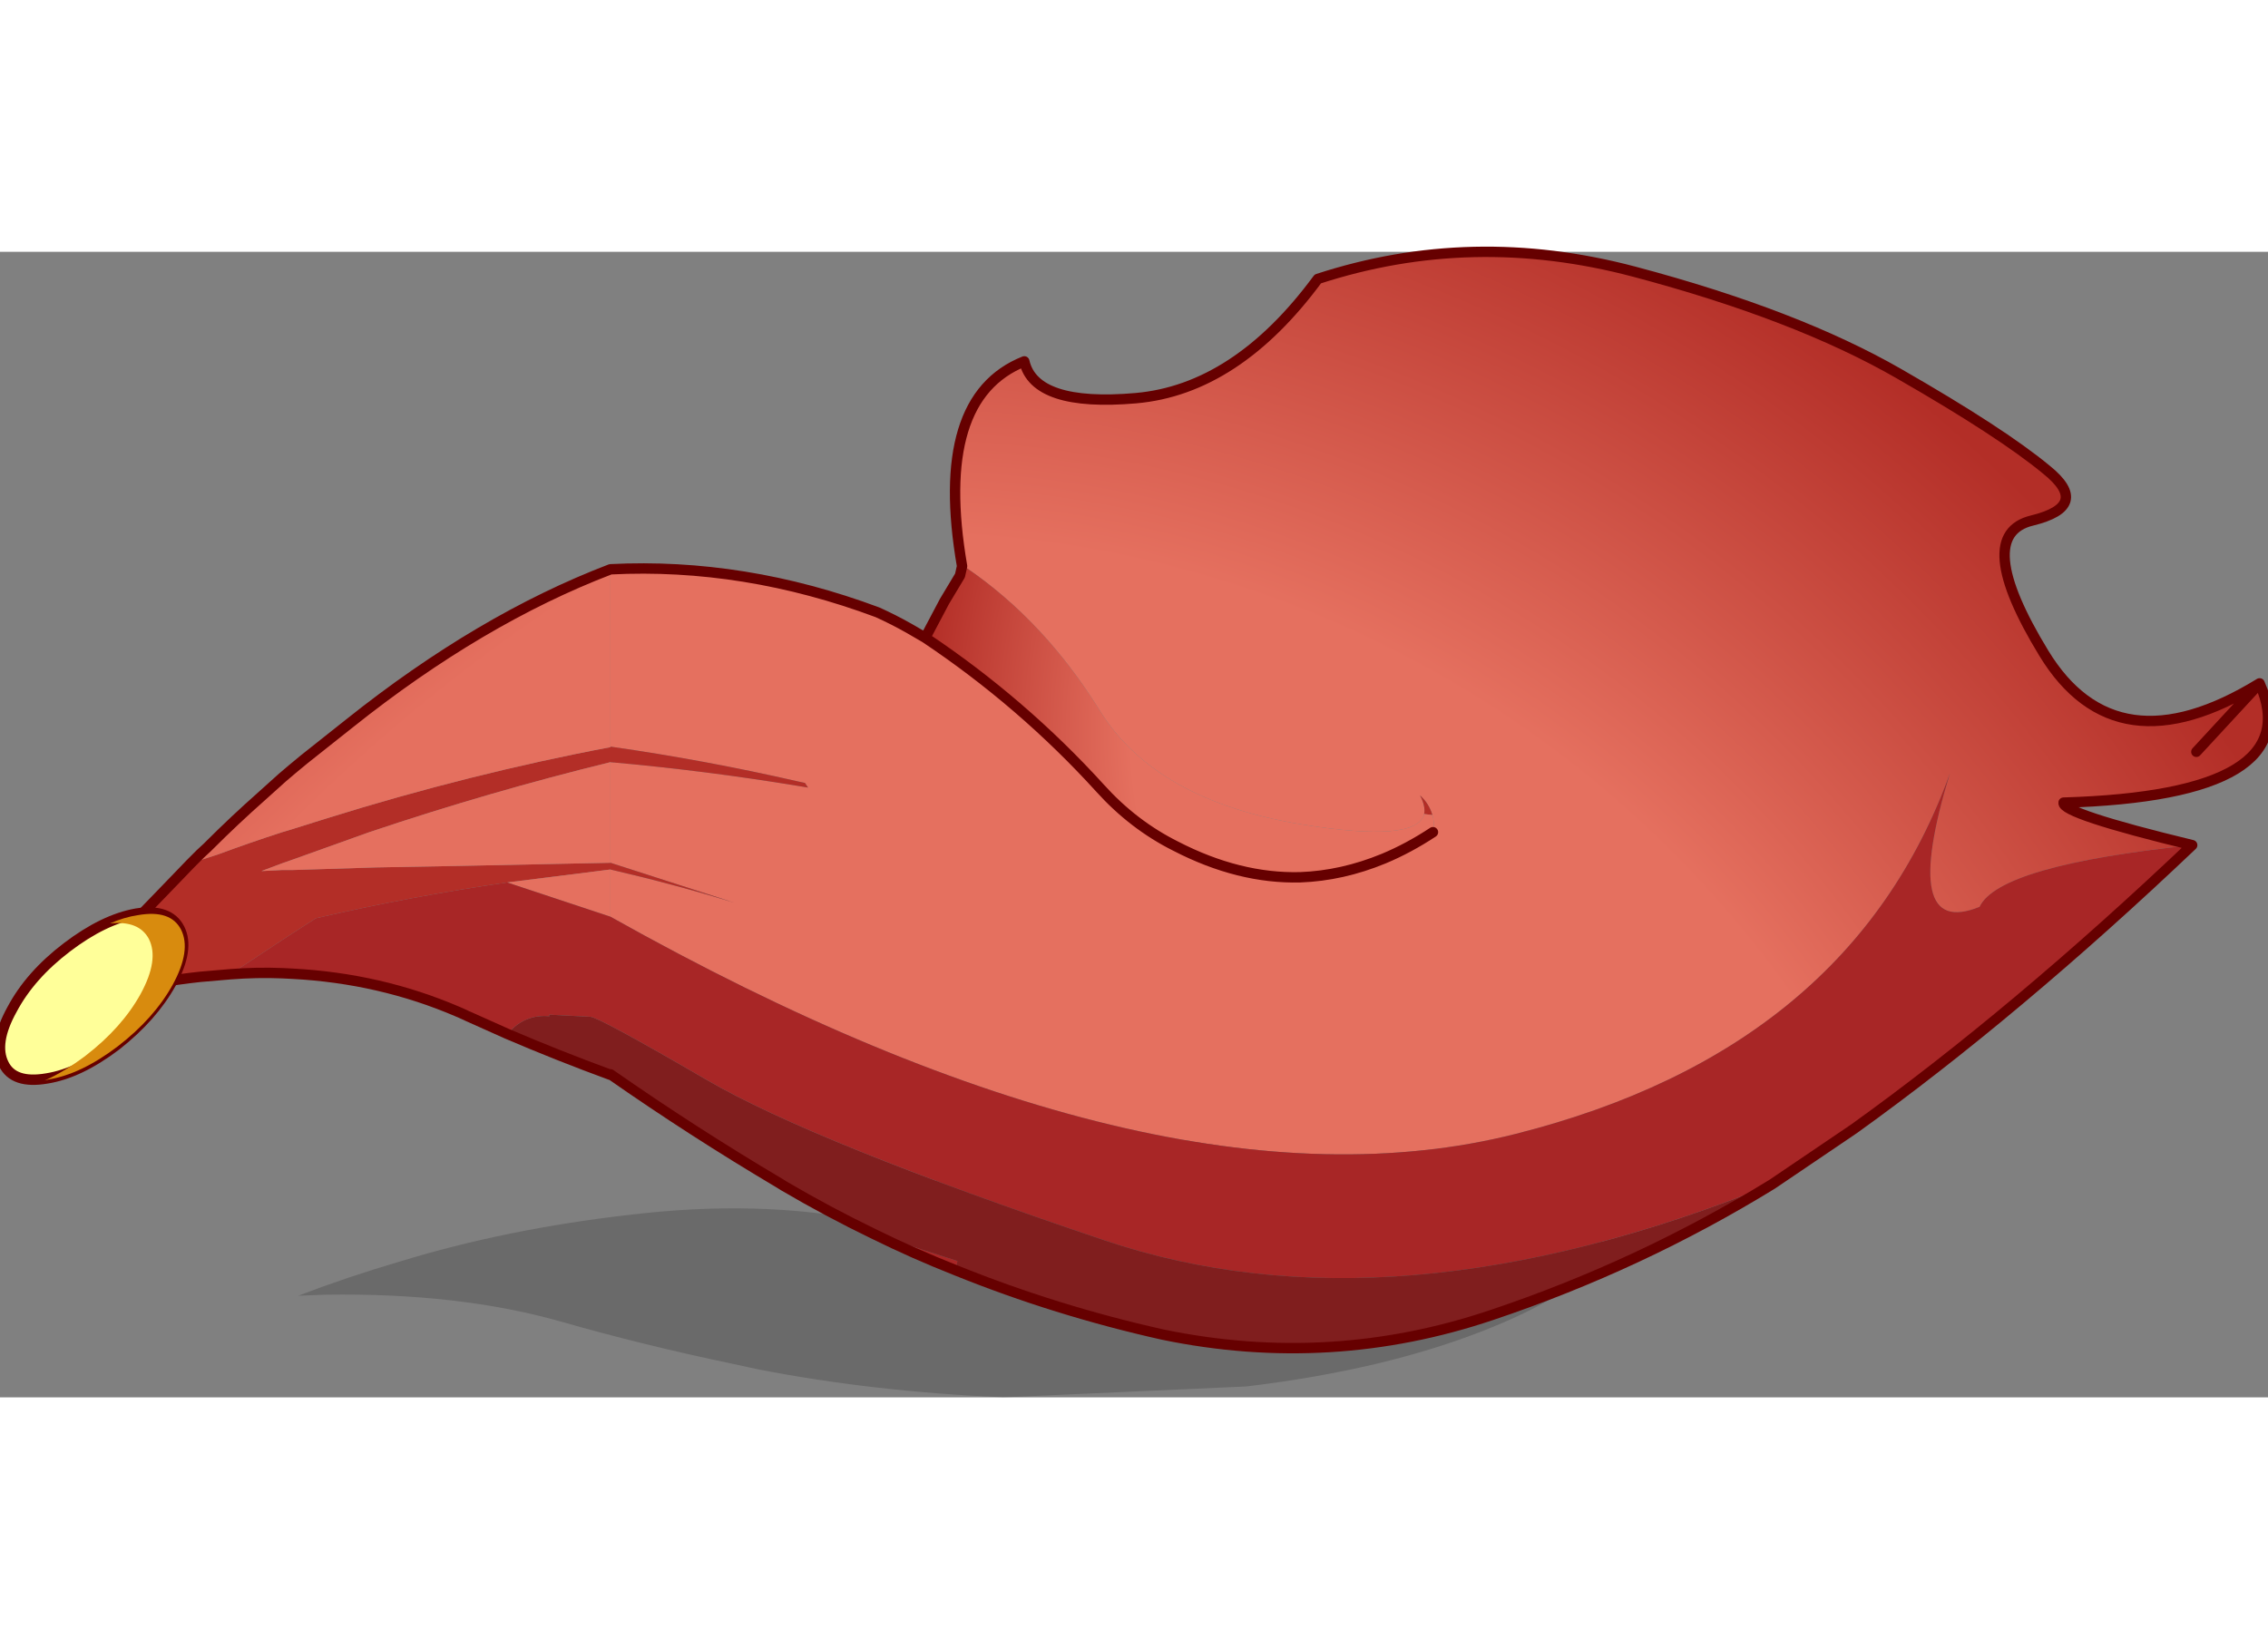
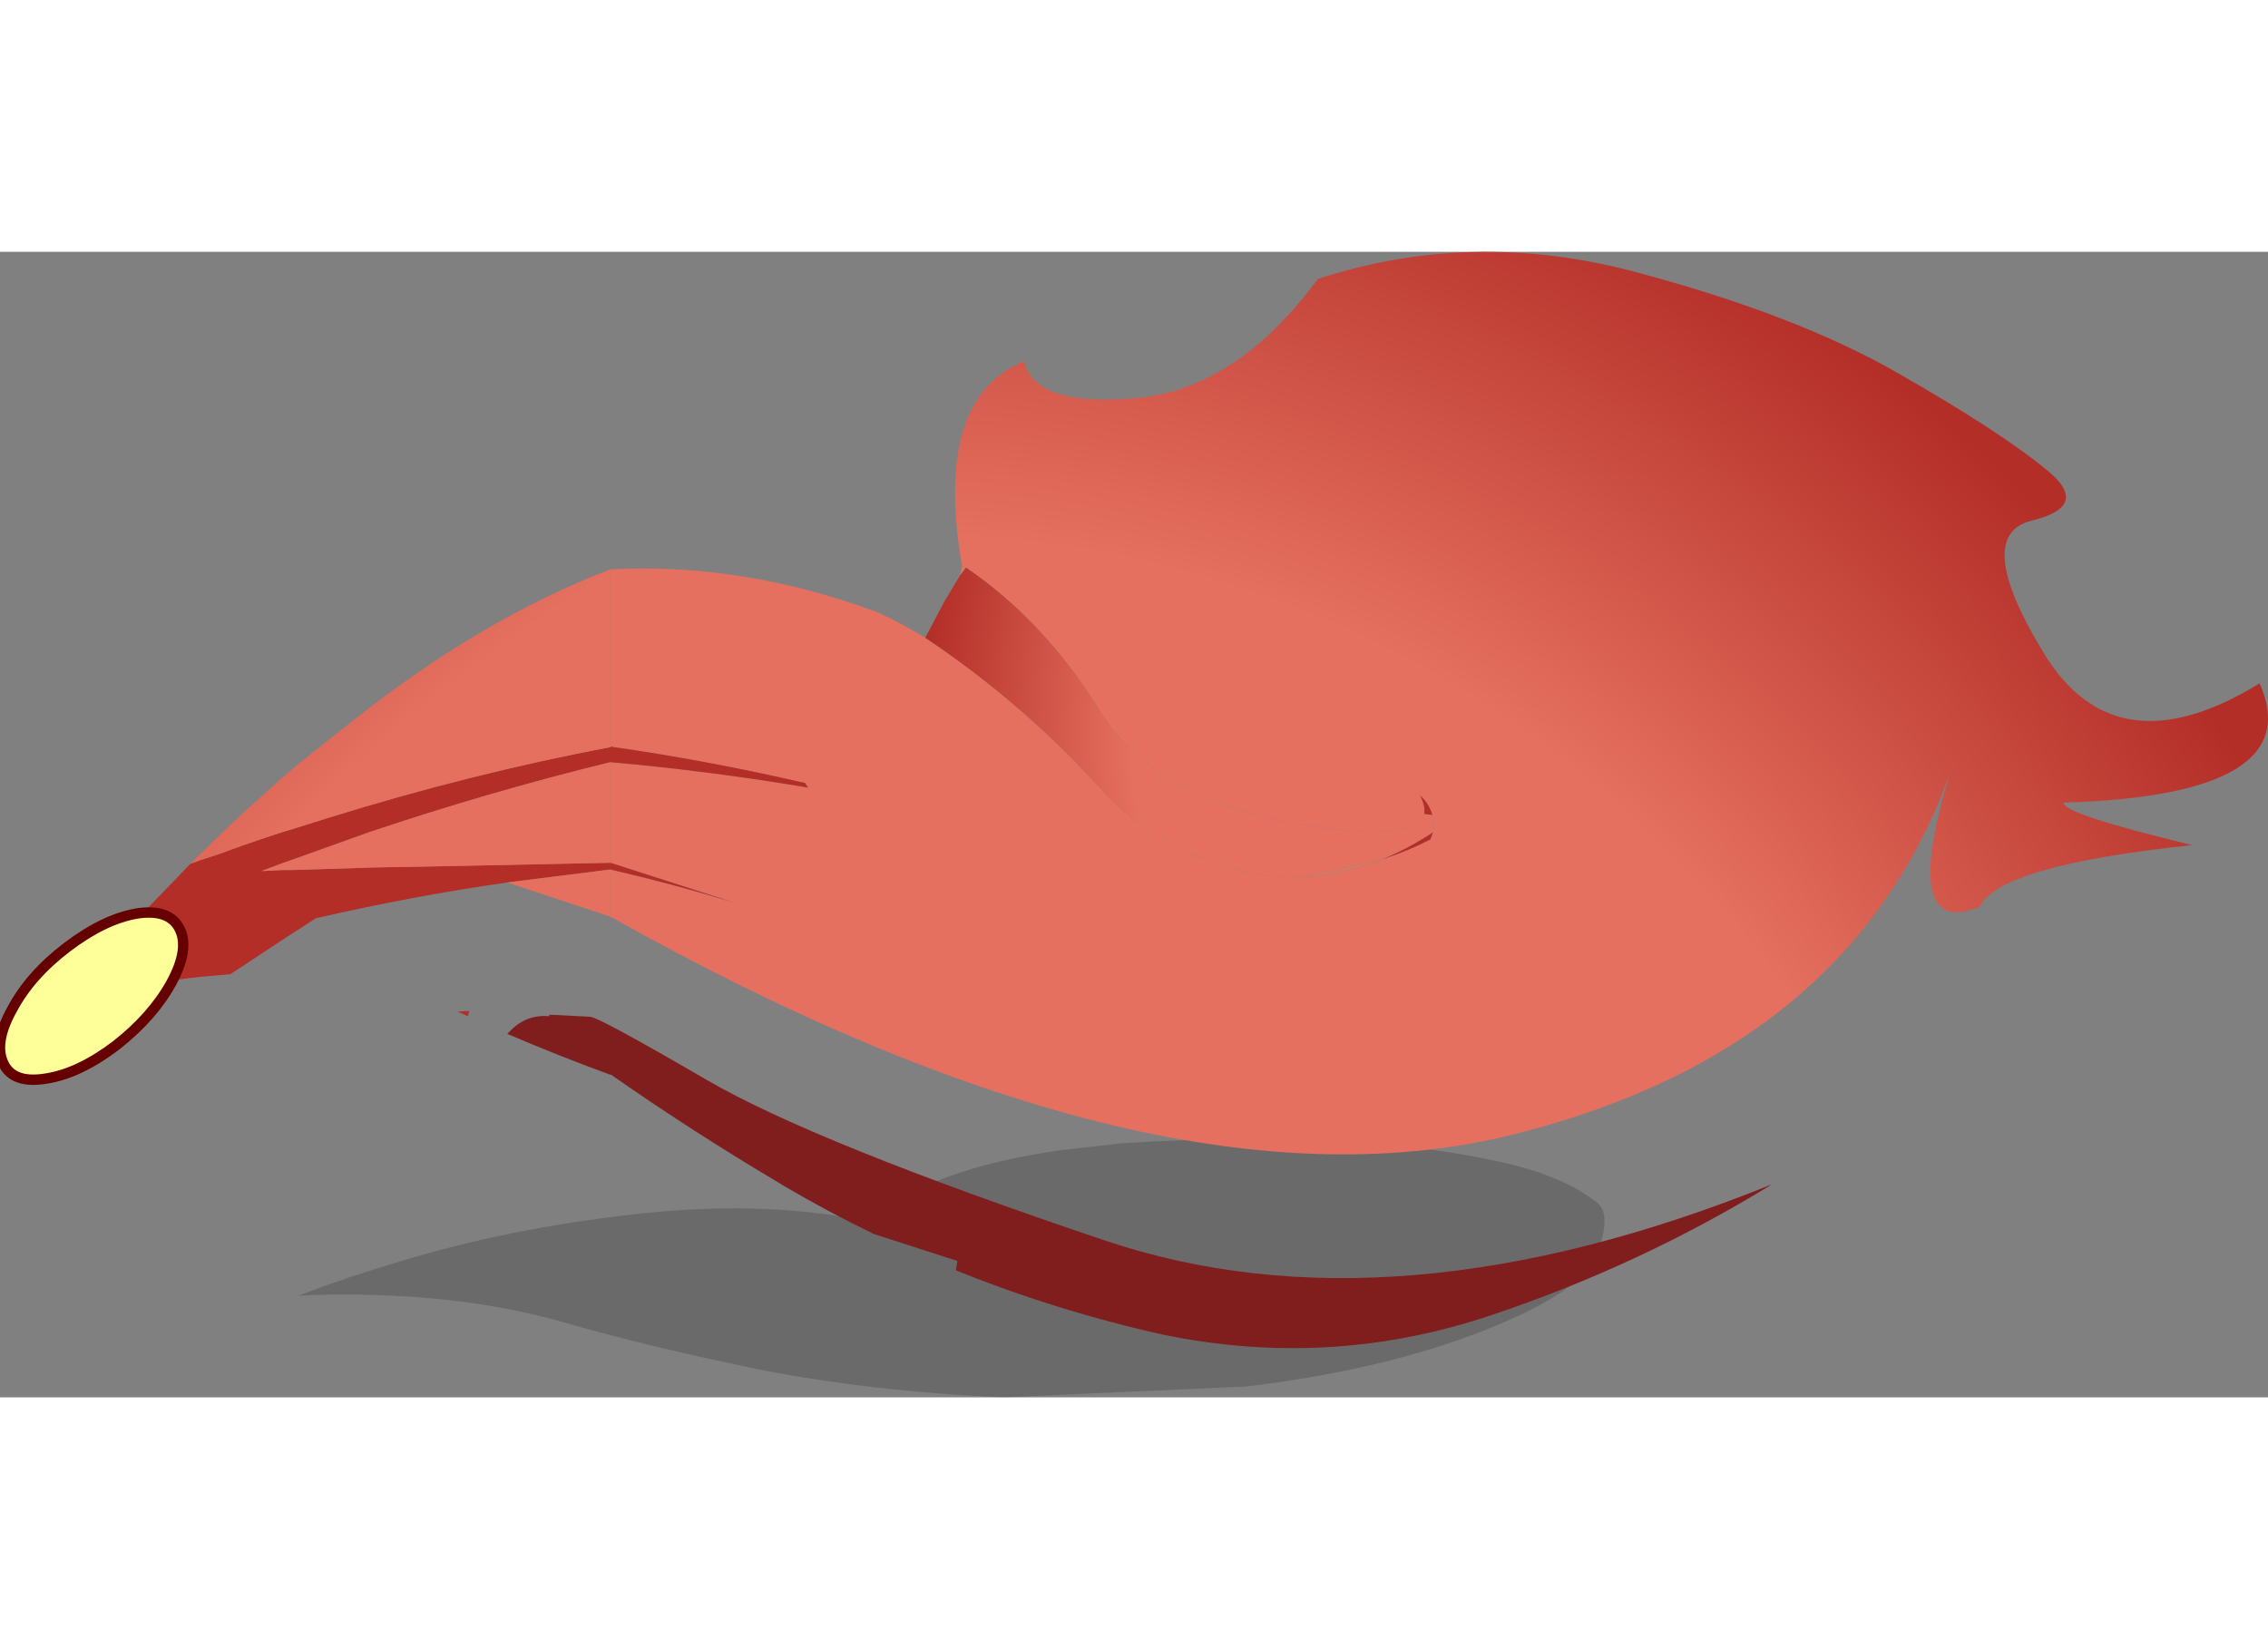
<svg xmlns="http://www.w3.org/2000/svg" xmlns:xlink="http://www.w3.org/1999/xlink" height="400.0px" width="550.0px" viewBox="116.293 103.586 218.666 110.464">
  <rect x="116.293" y="103.586" width="218.666" height="110.464" fill="#808080" stroke="none" />
  <g transform="matrix(1.0, 0.0, 0.0, 1.0, 0.0, 0.0)">
    <use height="111.05" transform="matrix(1.0, 0.0, 0.0, 1.0, 115.8, 103.1)" width="219.65" xlink:href="#shape0" />
  </g>
  <defs>
    <g id="shape0" transform="matrix(1.0, 0.0, 0.0, 1.0, 0.45, 0.5)">
      <path d="M83.65 93.45 Q89.8 88.35 102.45 86.6 L108.25 85.95 Q120.35 85.15 131.8 85.95 138.45 86.4 144.25 87.65 150.7 89.0 154.05 91.7 155.4 92.75 154.1 96.5 152.8 100.2 143.0 104.05 138.25 105.9 132.8 107.2 126.9 108.6 120.2 109.4 L96.8 110.45 Q84.15 109.9 73.15 107.75 L70.6 107.2 Q62.0 105.4 54.15 103.15 44.3 100.35 31.4 100.55 L28.8 100.65 Q33.5 98.85 38.6 97.35 48.9 94.2 60.75 92.85 73.2 91.35 83.65 93.45" fill="#000000" fill-opacity="0.173" fill-rule="evenodd" stroke="none" />
      <path d="M217.9 41.6 L211.8 48.2 217.9 41.6 Q222.7 52.4 199.0 53.1 198.8 54.15 211.4 57.2 192.8 59.15 190.9 63.15 183.15 66.3 188.05 50.25 178.45 76.9 146.15 85.05 111.7 93.75 58.9 64.1 L58.9 59.55 Q64.95 60.95 70.85 62.75 L58.9 58.9 58.9 49.2 Q67.95 50.0 77.05 51.5 L77.95 51.65 77.65 51.2 76.95 51.05 Q68.0 49.0 58.9 47.7 L58.9 30.6 Q71.8 29.95 84.65 34.75 86.2 35.45 87.7 36.3 L89.25 37.2 Q98.6 43.45 106.1 51.7 109.3 55.25 113.4 57.3 119.5 60.45 125.4 60.3 129.45 60.15 133.45 58.5 L133.55 58.5 133.65 58.45 Q135.8 57.75 137.95 56.65 L138.2 55.95 Q138.4 55.15 138.15 54.3 137.8 53.15 136.95 52.4 137.5 53.45 137.35 54.2 136.65 57.0 125.55 55.2 111.45 52.9 106.1 44.25 100.75 35.6 93.2 30.45 L93.15 30.45 92.8 30.3 Q90.0 14.05 98.8 10.55 99.8 14.95 109.55 14.1 119.25 13.25 127.1 2.6 141.95 -2.25 157.6 1.9 173.25 6.05 183.15 11.75 193.0 17.4 197.35 21.0 201.7 24.5 195.95 25.9 190.15 27.3 197.1 38.7 204.05 50.1 217.9 41.6" fill="url(#gradient0)" fill-rule="evenodd" stroke="none" />
      <path d="M93.15 30.45 L93.2 30.45 92.6 31.2 93.15 30.45 M137.35 54.2 Q137.5 53.45 136.95 52.4 137.8 53.15 138.15 54.3 L137.35 54.2 M138.2 55.95 L137.95 56.65 Q135.8 57.75 133.65 58.45 L133.55 58.5 133.45 58.5 Q135.85 57.5 138.2 55.95 M58.9 47.7 Q68.0 49.0 76.95 51.05 L77.65 51.2 77.95 51.65 77.05 51.5 Q67.95 50.0 58.9 49.2 47.25 52.05 35.65 55.95 L28.25 58.6 27.25 58.95 25.25 59.7 27.25 59.6 28.25 59.6 36.25 59.35 44.45 59.2 58.9 58.9 70.85 62.75 Q64.95 60.95 58.9 59.55 L48.95 60.8 Q39.85 62.1 30.5 64.25 L28.25 65.7 27.25 66.35 22.25 69.65 19.35 69.9 Q15.05 70.35 10.5 71.5 L9.6 71.7 5.6 72.85 9.25 68.65 12.85 64.75 17.15 60.3 18.4 59.0 19.35 58.65 21.05 58.1 Q24.15 56.95 27.25 55.95 L28.25 55.65 31.6 54.6 Q45.4 50.3 58.9 47.75 L58.9 47.7 M45.15 73.7 L44.5 73.4 44.15 73.25 45.25 73.2 45.25 73.25 45.15 73.7" fill="#b32e27" fill-rule="evenodd" stroke="none" />
      <path d="M92.8 30.3 L93.15 30.45 92.6 31.2 92.8 30.3 M133.45 58.5 Q129.45 60.15 125.4 60.3 L133.45 58.5" fill="#d87764" fill-rule="evenodd" stroke="none" />
      <path d="M93.2 30.45 Q100.75 35.6 106.1 44.25 111.45 52.9 125.55 55.2 136.65 57.0 137.35 54.2 L138.15 54.3 Q138.4 55.15 138.2 55.95 135.85 57.5 133.45 58.5 L125.4 60.3 Q119.5 60.45 113.4 57.3 109.3 55.25 106.1 51.7 98.6 43.45 89.25 37.2 L91.1 33.7 92.6 31.2 93.2 30.45" fill="url(#gradient1)" fill-rule="evenodd" stroke="none" />
      <path d="M58.9 30.6 L58.9 47.7 58.9 47.75 Q45.4 50.3 31.6 54.6 L28.25 55.65 27.25 55.95 Q24.15 56.95 21.05 58.1 L19.35 58.65 18.4 59.0 19.35 58.05 20.05 57.4 20.2 57.25 Q22.65 54.8 25.25 52.5 L27.25 50.7 28.25 49.85 29.4 48.9 33.75 45.45 Q46.35 35.4 58.9 30.6 M58.9 49.2 L58.9 58.9 44.45 59.2 36.25 59.35 28.25 59.6 27.25 59.6 25.25 59.7 27.25 58.95 28.25 58.6 35.65 55.95 Q47.25 52.05 58.9 49.2 M58.9 59.55 L58.9 64.1 48.95 60.8 58.9 59.55" fill="url(#gradient2)" fill-rule="evenodd" stroke="none" />
-       <path d="M58.9 64.1 Q111.7 93.75 146.15 85.05 178.45 76.9 188.05 50.25 183.15 66.3 190.9 63.15 192.8 59.15 211.4 57.2 194.4 73.35 178.8 84.55 L170.9 89.9 Q134.3 104.7 106.5 95.3 78.6 85.9 68.2 79.85 57.8 73.8 56.95 73.75 L53.0 73.55 53.0 73.7 Q50.85 73.5 49.3 75.05 L48.95 75.4 45.15 73.7 45.3 73.2 45.25 73.2 44.15 73.25 Q36.7 70.05 28.25 69.6 L27.25 69.55 Q24.8 69.45 22.25 69.65 L27.25 66.35 28.25 65.7 30.5 64.25 Q39.85 62.1 48.95 60.8 L58.9 64.1 M92.2 98.2 Q88.15 96.6 84.3 94.7 L92.35 97.3 92.2 98.2" fill="#a82626" fill-rule="evenodd" stroke="none" />
      <path d="M58.9 79.3 L58.9 79.35 Q53.85 77.5 48.95 75.4 L49.3 75.05 Q50.85 73.5 53.0 73.7 L53.0 73.55 56.95 73.75 Q57.8 73.8 68.2 79.85 78.6 85.9 106.5 95.3 134.3 104.7 170.9 89.9 158.2 97.7 143.9 102.5 128.35 107.75 112.15 104.4 101.85 102.1 92.2 98.2 L92.35 97.3 84.3 94.7 Q79.85 92.55 75.6 90.05 L75.2 89.8 Q66.85 84.85 58.9 79.3" fill="#801e1e" fill-rule="evenodd" stroke="none" />
      <path d="M45.15 73.7 L45.25 73.25 45.25 73.2 45.3 73.2 45.15 73.7" fill="url(#gradient3)" fill-rule="evenodd" stroke="none" />
-       <path d="M211.8 48.2 L217.9 41.6 Q204.05 50.1 197.1 38.7 190.15 27.3 195.95 25.9 201.7 24.5 197.35 21.0 193.0 17.4 183.15 11.75 173.25 6.05 157.6 1.9 141.95 -2.25 127.1 2.6 119.25 13.25 109.55 14.1 99.8 14.95 98.8 10.55 90.0 14.05 92.8 30.3 L92.6 31.2 91.1 33.7 89.25 37.2 87.7 36.3 Q86.2 35.45 84.65 34.75 71.8 29.95 58.9 30.6 46.35 35.4 33.75 45.45 L29.4 48.9 28.25 49.85 27.25 50.7 25.25 52.5 Q22.65 54.8 20.2 57.25 L20.05 57.4 19.35 58.05 18.4 59.0 17.15 60.3 12.85 64.75 9.25 68.65 5.6 72.85 9.6 71.7 10.5 71.5 Q15.05 70.35 19.35 69.9 L22.25 69.65 Q24.8 69.45 27.25 69.55 L28.25 69.6 Q36.7 70.05 44.15 73.25 L44.5 73.4 45.15 73.7 48.95 75.4 Q53.85 77.5 58.9 79.35 M133.45 58.5 Q129.45 60.15 125.4 60.3 119.5 60.45 113.4 57.3 109.3 55.25 106.1 51.7 98.6 43.45 89.25 37.2 M211.4 57.2 Q198.8 54.15 199.0 53.1 222.7 52.4 217.9 41.6 M170.9 89.9 L178.8 84.55 Q194.4 73.35 211.4 57.2 M84.3 94.7 Q79.85 92.55 75.6 90.05 L75.2 89.8 Q66.85 84.85 58.9 79.3 M138.2 55.95 Q135.85 57.5 133.45 58.5 M170.9 89.9 Q158.2 97.7 143.9 102.5 128.35 107.75 112.15 104.4 101.85 102.1 92.2 98.2 88.15 96.6 84.3 94.7" fill="none" stroke="#660000" stroke-linecap="round" stroke-linejoin="round" stroke-width="1.0" />
      <path d="M1.2 73.05 Q2.95 69.75 6.5 67.05 10.05 64.35 13.2 63.8 16.35 63.3 17.35 65.25 18.35 67.2 16.55 70.5 14.75 73.75 11.25 76.5 7.7 79.2 4.55 79.7 1.35 80.25 0.4 78.3 -0.6 76.3 1.2 73.05" fill="#ffff99" fill-rule="evenodd" stroke="none" />
      <path d="M1.2 73.05 Q2.95 69.75 6.5 67.05 10.05 64.35 13.2 63.8 16.35 63.3 17.35 65.25 18.35 67.2 16.55 70.5 14.75 73.75 11.25 76.5 7.7 79.2 4.55 79.7 1.35 80.25 0.4 78.3 -0.6 76.3 1.2 73.05 Z" fill="none" stroke="#660000" stroke-linecap="round" stroke-linejoin="round" stroke-width="1.0" />
-       <path d="M13.35 63.95 Q16.5 63.4 17.5 65.35 18.5 67.35 16.7 70.65 14.9 73.9 11.4 76.6 7.85 79.3 4.7 79.8 L4.35 79.9 Q6.25 79.05 8.3 77.5 11.8 74.8 13.6 71.55 15.4 68.25 14.4 66.25 13.45 64.45 10.65 64.75 12.0 64.15 13.35 63.95" fill="#d88b0e" fill-rule="evenodd" stroke="none" />
    </g>
    <radialGradient cx="0" cy="0" gradientTransform="matrix(0.188, 0.0, 0.0, 0.188, 86.7, 132.4)" gradientUnits="userSpaceOnUse" id="gradient0" r="819.2" spreadMethod="pad">
      <stop offset="0.682" stop-color="#e5705f" />
      <stop offset="1.0" stop-color="#b32e27" />
    </radialGradient>
    <radialGradient cx="0" cy="0" gradientTransform="matrix(0.078, 0.0, 0.0, 0.078, 152.7, 46.4)" gradientUnits="userSpaceOnUse" id="gradient1" r="819.2" spreadMethod="pad">
      <stop offset="0.682" stop-color="#e5705f" />
      <stop offset="1.0" stop-color="#b32e27" />
    </radialGradient>
    <radialGradient cx="0" cy="0" gradientTransform="matrix(0.188, -0.063, 0.0, 0.188, 86.7, 123.1)" gradientUnits="userSpaceOnUse" id="gradient2" r="819.2" spreadMethod="pad">
      <stop offset="0.682" stop-color="#e5705f" />
      <stop offset="1.0" stop-color="#b32e27" />
    </radialGradient>
    <radialGradient cx="0" cy="0" gradientTransform="matrix(0.135, -0.045, 0.0, 0.135, 151.7, 66.2)" gradientUnits="userSpaceOnUse" id="gradient3" r="819.2" spreadMethod="pad">
      <stop offset="0.682" stop-color="#e5705f" />
      <stop offset="1.0" stop-color="#b32e27" />
    </radialGradient>
  </defs>
</svg>